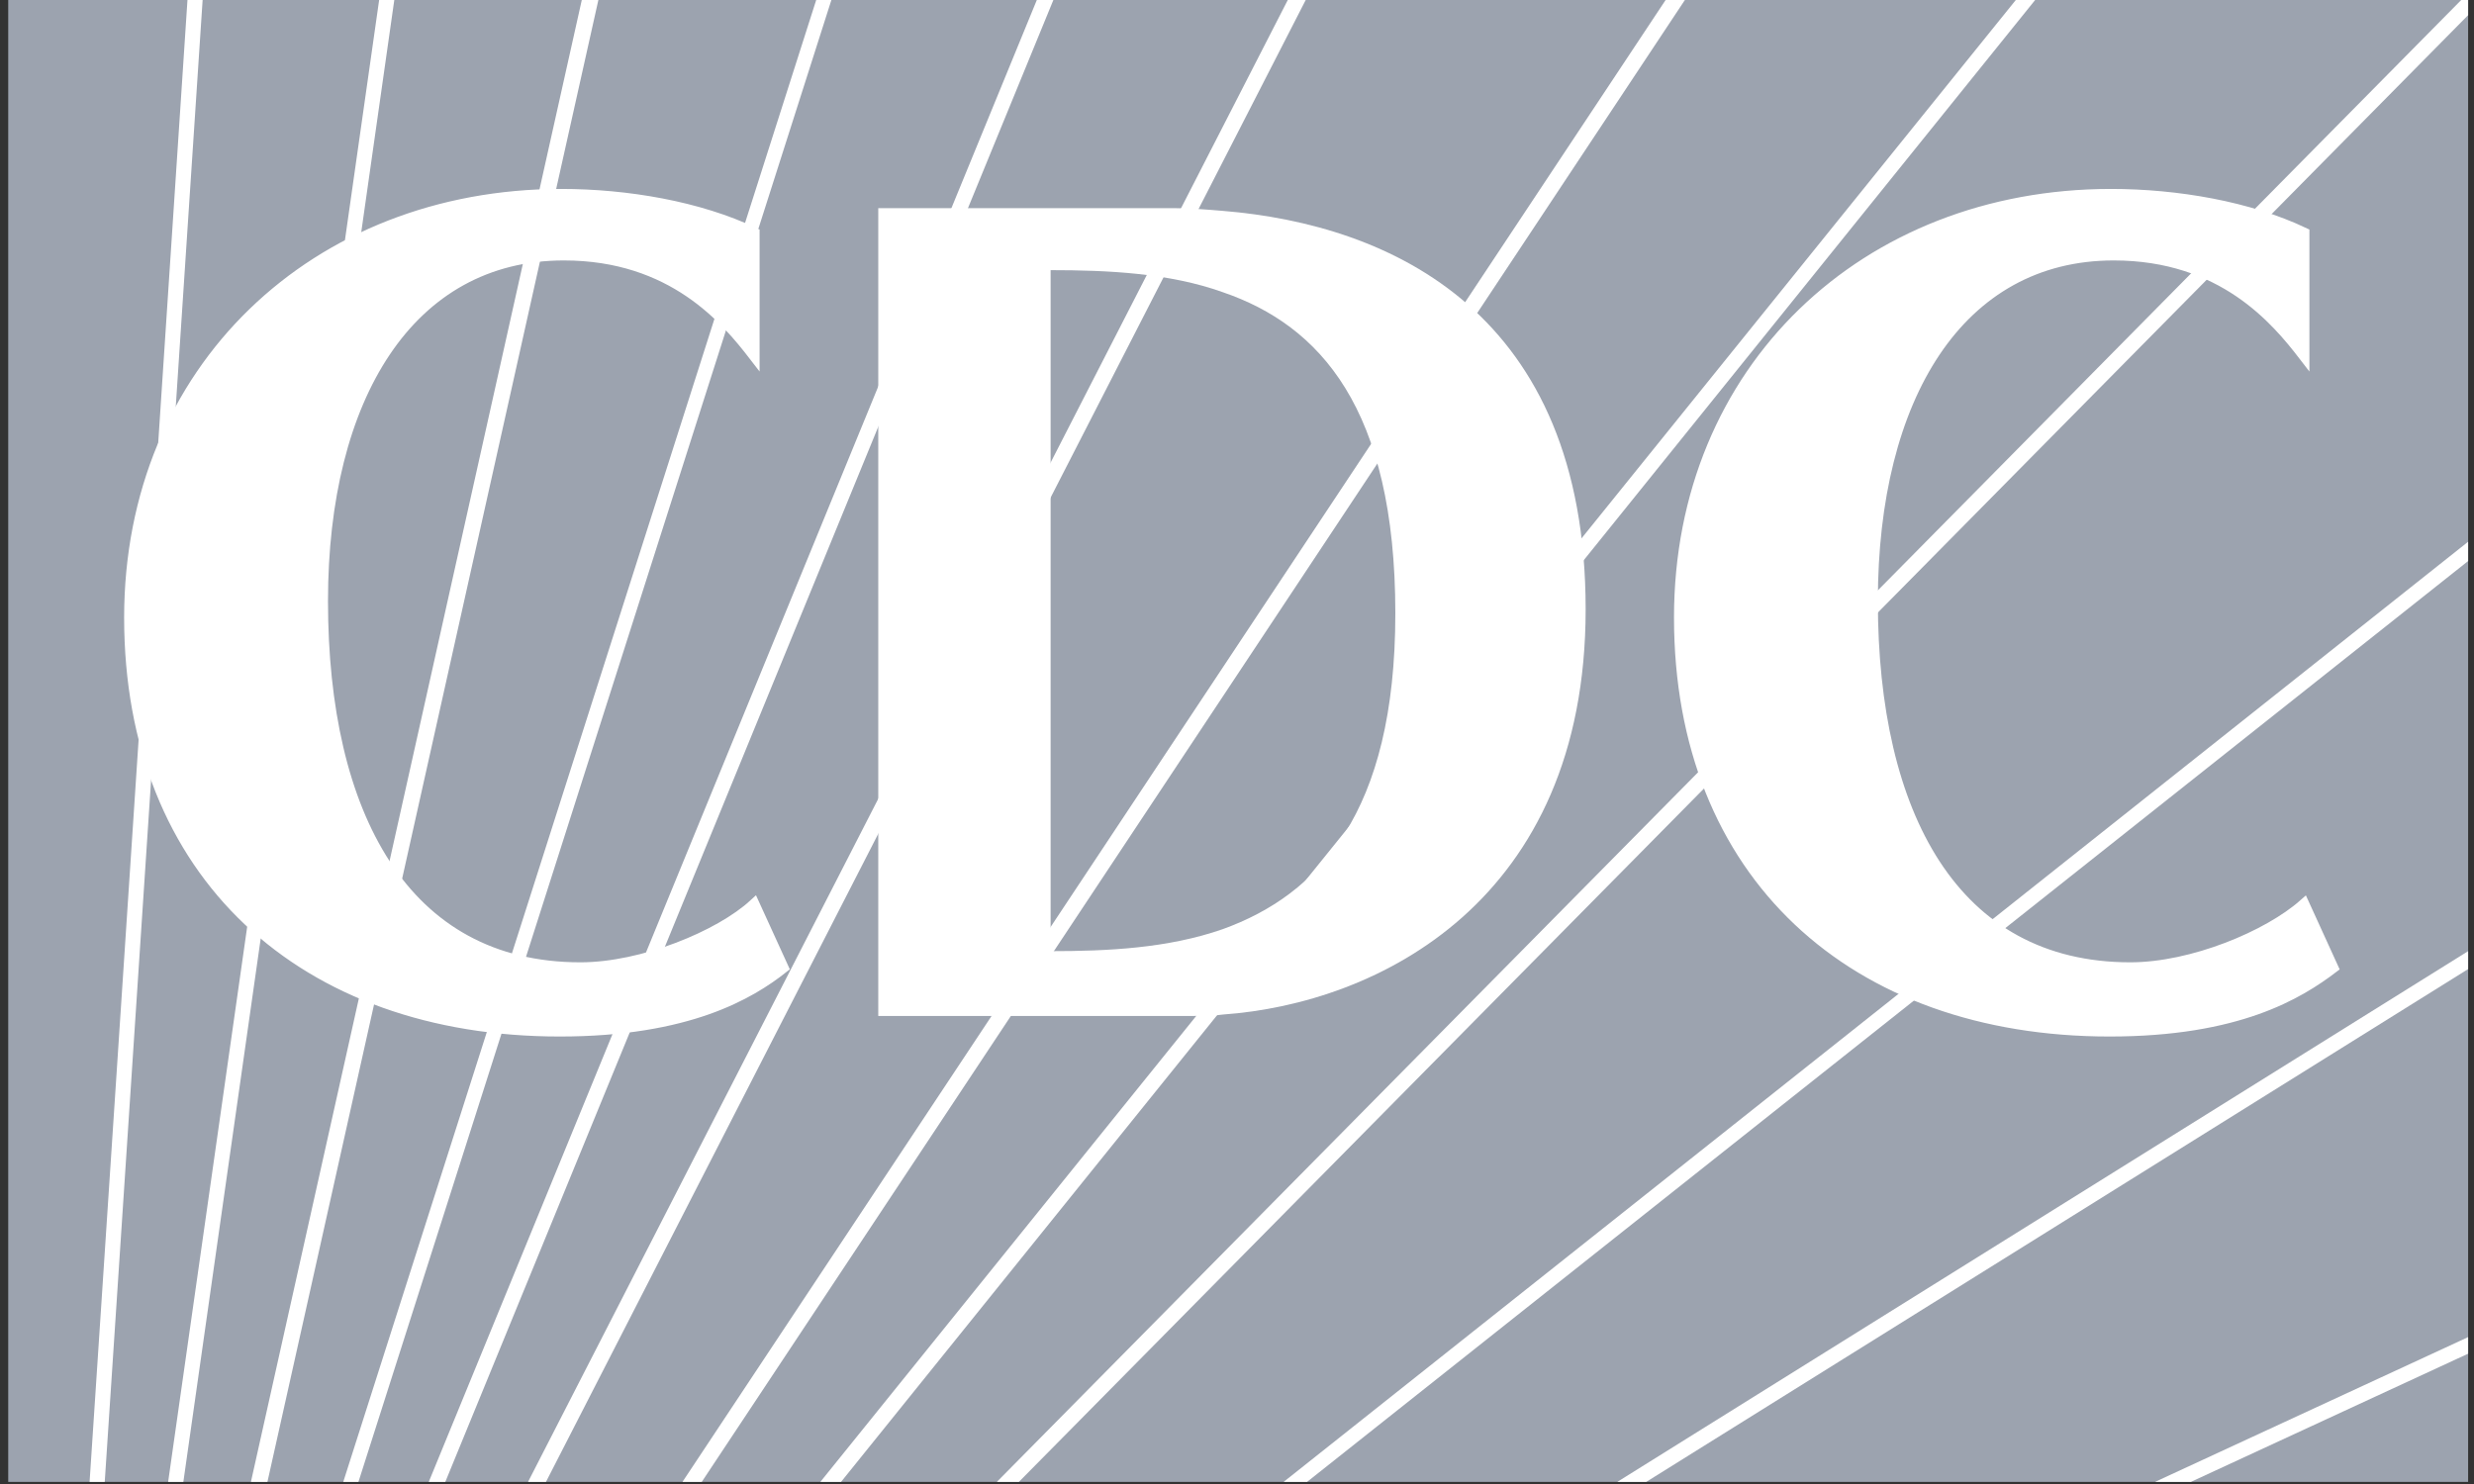
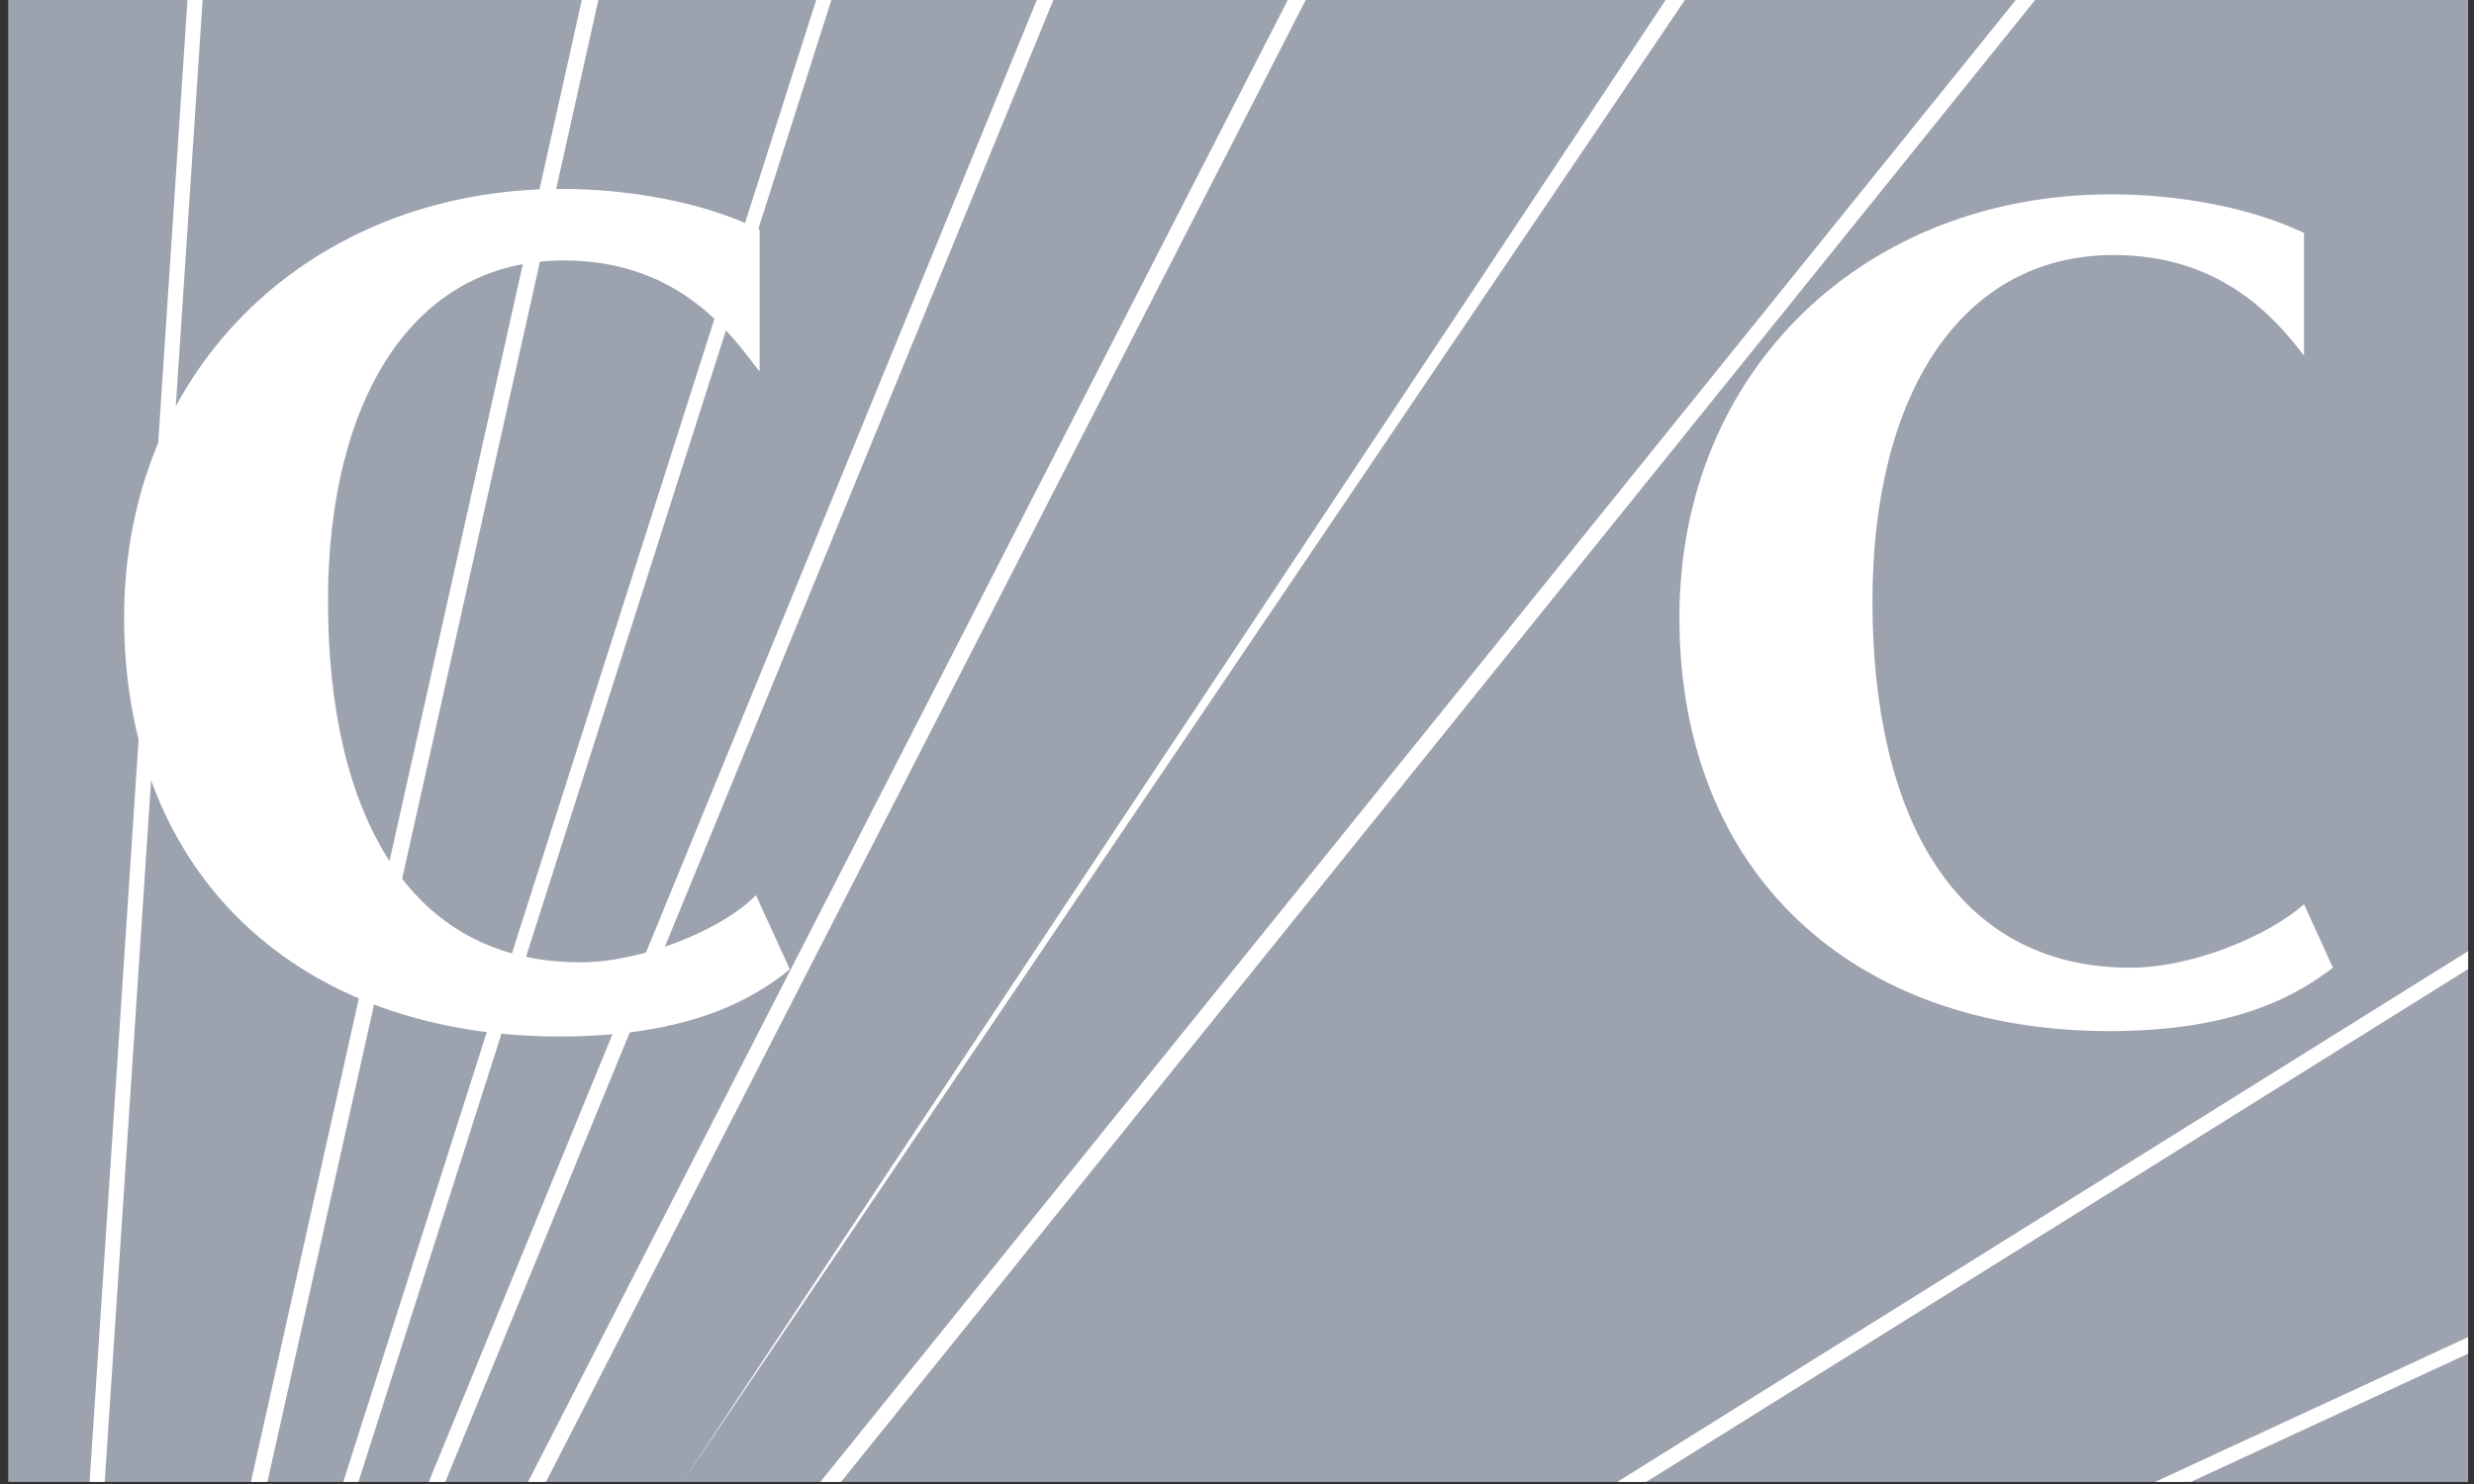
<svg xmlns="http://www.w3.org/2000/svg" width="80" height="48" viewBox="0 0 80 48" fill="none">
  <rect x="0" y="0" width="80" height="48" fill="#333333" stroke="none" />
  <g clip-path="url(#clip0_14533_2242)">
    <path d="M0.266 0H79.81V47.931H0.266V0Z" fill="#9CA3AF" />
-     <path d="M32.948 47.931L79.81 0.49V0H79.587L32.235 47.931H32.948Z" fill="white" />
    <path d="M3.387 47.931L6.552 0H6.062L2.897 47.931H3.387Z" fill="white" />
-     <path d="M5.929 47.931L12.75 0H12.26L5.437 47.931H5.929Z" fill="white" />
    <path d="M8.648 47.931L19.349 0H18.813L8.114 47.931H8.648Z" fill="white" />
    <path d="M11.591 47.931L26.884 0H26.393L11.1 47.931H11.591Z" fill="white" />
    <path d="M14.4 47.931L34.062 0H33.527L13.865 47.931H14.4Z" fill="white" />
    <path d="M17.655 47.931L42.222 0H41.642L17.075 47.931H17.655Z" fill="white" />
-     <path d="M54.483 0H53.86L22.069 47.931H22.693L54.483 0Z" fill="white" />
+     <path d="M54.483 0H53.86L22.069 47.931L54.483 0Z" fill="white" />
    <path d="M65.809 0H65.184L26.528 47.931H27.197L65.809 0Z" fill="white" />
-     <path d="M79.81 18.147V17.523L41.509 47.931H42.267L79.81 18.147Z" fill="white" />
    <path d="M79.81 31.345V30.765L52.299 47.931H53.235L79.81 31.345Z" fill="white" />
    <path d="M79.81 43.785V43.249L69.688 47.931H70.847L79.81 43.785Z" fill="white" />
    <path d="M18.101 33.351C9.808 33.351 4.189 28.269 4.189 19.975C4.189 11.949 10.208 6.286 18.145 6.286C20.286 6.286 22.605 6.688 24.387 7.534V11.503C23.495 10.344 21.757 8.249 18.234 8.249C13.24 8.249 10.431 12.841 10.431 19.439C10.431 26.35 13.063 31.3 18.769 31.3C20.776 31.3 23.272 30.275 24.387 29.248L25.324 31.3C24.253 32.147 22.247 33.351 18.101 33.351Z" fill="white" />
    <path d="M18.101 33.351C9.808 33.351 4.189 28.269 4.189 19.975C4.189 11.949 10.208 6.286 18.145 6.286C20.286 6.286 22.605 6.688 24.387 7.535V11.503C23.495 10.345 21.757 8.249 18.234 8.249C13.24 8.249 10.431 12.841 10.431 19.44C10.431 26.351 13.063 31.301 18.769 31.301C20.776 31.301 23.272 30.275 24.387 29.249L25.324 31.301C24.253 32.147 22.247 33.351 18.101 33.351Z" stroke="white" stroke-width="0.35" />
-     <path d="M39.546 30.051C37.764 30.675 35.802 30.765 33.973 30.765V8.738C35.802 8.738 37.808 8.828 39.546 9.453V6.821C39.013 6.777 38.477 6.732 37.942 6.732H28.4V32.861H38.567C38.878 32.861 39.235 32.861 39.546 32.815V30.051ZM45.12 19.841C45.12 26.306 42.623 28.936 39.546 30.051V32.815C44.541 32.459 51.274 29.159 51.274 19.708C51.274 10.121 44.986 7.267 39.546 6.821V9.453C42.667 10.522 45.12 13.197 45.12 19.841Z" fill="white" />
    <path d="M68.217 33.351C59.923 33.351 54.306 28.269 54.306 19.975C54.306 11.949 60.325 6.286 68.261 6.286C70.401 6.286 72.72 6.688 74.503 7.534V11.503C73.612 10.344 71.872 8.249 68.35 8.249C63.356 8.249 60.548 12.841 60.548 19.439C60.548 26.35 63.178 31.3 68.886 31.3C70.892 31.3 73.345 30.275 74.503 29.248L75.439 31.3C74.324 32.147 72.363 33.351 68.217 33.351Z" fill="white" />
-     <path d="M68.217 33.351C59.923 33.351 54.306 28.269 54.306 19.975C54.306 11.949 60.325 6.286 68.261 6.286C70.401 6.286 72.72 6.688 74.503 7.535V11.503C73.612 10.345 71.872 8.249 68.35 8.249C63.356 8.249 60.548 12.841 60.548 19.44C60.548 26.351 63.178 31.301 68.886 31.301C70.892 31.301 73.345 30.275 74.503 29.249L75.439 31.301C74.324 32.147 72.363 33.351 68.217 33.351Z" stroke="white" stroke-width="0.35" />
  </g>
  <defs>
    <clipPath id="clip0_14533_2242">
      <rect width="79.596" height="48" fill="white" transform="translate(0.266)" />
    </clipPath>
  </defs>
</svg>